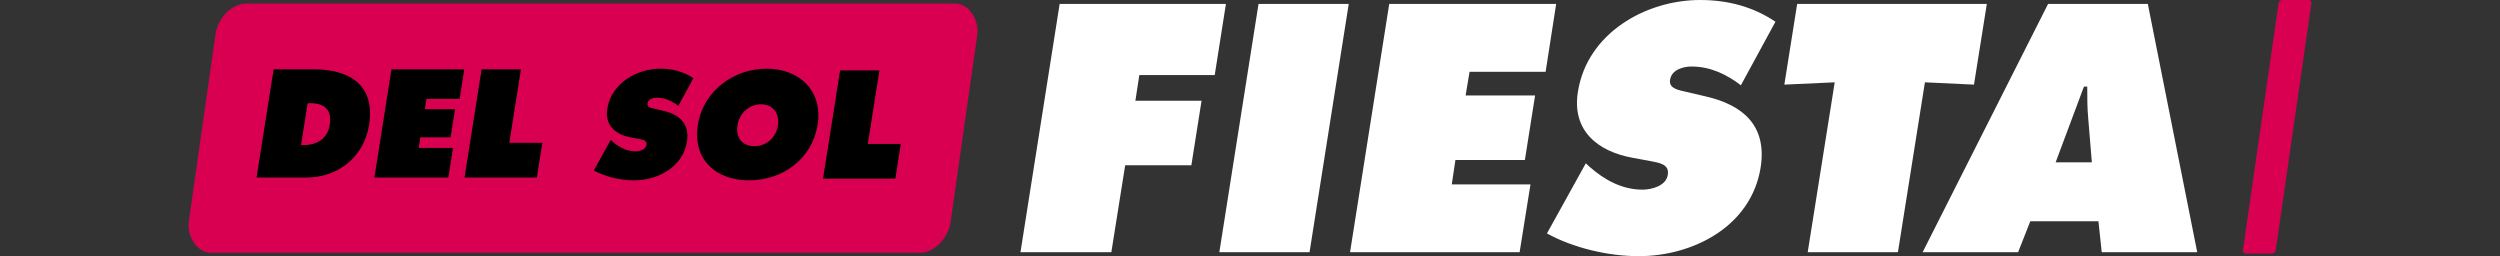
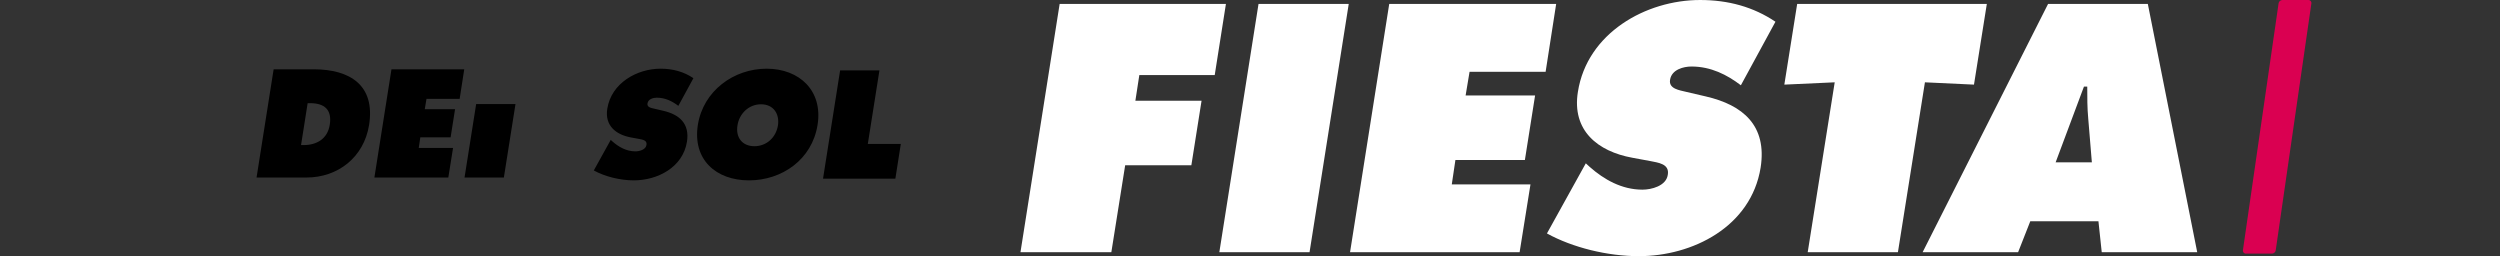
<svg xmlns="http://www.w3.org/2000/svg" version="1.1" id="svg1" width="1523.961" height="156.151" viewBox="0 0 1523.961 156.151">
  <rect x="0" y="0" width="1523.961" height="156.151" fill="#333333" stroke="none" />
  <defs id="defs1" />
  <g id="layer1" transform="translate(28.507,-4.887)">
-     <rect style="fill:#da0051;fill-opacity:1;stroke-width:1.091" id="rect3" width="464.413" height="153.502" x="106.522" y="7.095" ry="19.295" transform="matrix(1,0,-0.141,0.99,0,0)" rx="16.367" />
    <rect style="fill:#da0051;fill-opacity:1;stroke-width:1.513" id="rect7" width="20" height="156.151" x="1361.481" y="4.947" ry="2" rx="2" transform="matrix(1,0,-0.143,0.99,0,0)" />
    <path d="m 593.552,158.63 h 55.395 l 8.43,-52.987 h 40.342 l 6.222,-39.339 h -40.342 l 2.408,-15.655 h 45.962 L 718.793,7.296 H 617.436 Z m 121.227,0 h 54.994 L 793.657,7.296 h -54.994 z m 79.681,0 H 897.825 l 6.623,-41.346 h -47.969 l 2.208,-14.852 h 42.349 l 6.222,-39.339 h -42.349 l 2.408,-14.451 h 46.364 L 920.103,7.296 H 818.344 Z m 120.023,-11.44 c 15.655,8.63 36.93,13.849 55.998,13.849 32.715,0 68.441,-17.863 74.262,-53.99 4.014,-25.691 -10.838,-38.135 -33.318,-43.353 l -12.042,-2.81 c -4.014,-1.004 -10.838,-1.806 -9.835,-7.426 1.004,-6.222 8.229,-8.028 13.046,-8.028 11.842,0 21.677,5.018 30.106,11.44 l 21.074,-38.737 c -13.447,-9.032 -28.701,-13.247 -45.962,-13.247 -32.916,0 -68.843,20.071 -74.463,55.998 -3.813,23.684 12.243,36.328 33.117,40.142 l 10.838,2.007 c 4.817,1.004 12.042,1.606 10.838,8.43 -1.004,6.824 -10.035,9.032 -15.455,9.032 -12.645,0 -23.483,-6.222 -32.113,-13.849 l -2.409,-2.208 z m 144.71,-90.72 30.708,-1.405 -16.458,103.565 h 54.994 l 16.458,-103.565 29.905,1.405 7.828,-49.173 h -115.608 z m 149.929,83.294 h 41.547 l 2.007,18.867 h 58.205 L 1280.776,7.296 h -60.815 L 1143.492,158.63 h 58.205 z m 15.455,-35.927 17.261,-46.163 h 2.007 c 0,6.423 0,13.046 0.602,19.469 l 2.208,26.694 z" id="text7" style="font-style:oblique;font-weight:bold;font-size:200.708px;font-family:'Futura Extra';-inkscape-font-specification:'Futura Extra, Bold Oblique';fill:#ffffff" aria-label="FIESTA" />
-     <path d="m 127.881,113.107 h 30.362 c 19.337,0 35.087,-12.425 38.236,-32.024 3.85,-24.237 -11.637,-33.949 -33.774,-33.949 h -24.412 z m 31.149,-45.324 h 1.487 c 8.75,0 13.475,3.937 11.987,13.212 -1.4,8.662 -8.05,12.337 -16.012,12.337 h -1.487 z m 40.686,45.324 h 45.061 l 2.887,-18.025 h -20.912 l 0.962,-6.475 h 18.462 l 2.712,-17.15 h -18.462 l 1.05,-6.3 h 20.212 l 2.8,-18.025 h -44.361 z m 54.949,0 h 44.099 l 3.325,-21.174 h -20.124 l 7.087,-44.799 h -23.974 z" id="text2" style="font-size:87.498px;font-family:'Futura Extra';-inkscape-font-specification:'Futura Extra, Normal';stroke-width:0.456" aria-label="DEL" />
+     <path d="m 127.881,113.107 h 30.362 c 19.337,0 35.087,-12.425 38.236,-32.024 3.85,-24.237 -11.637,-33.949 -33.774,-33.949 h -24.412 z m 31.149,-45.324 h 1.487 c 8.75,0 13.475,3.937 11.987,13.212 -1.4,8.662 -8.05,12.337 -16.012,12.337 h -1.487 z m 40.686,45.324 h 45.061 l 2.887,-18.025 h -20.912 l 0.962,-6.475 h 18.462 l 2.712,-17.15 h -18.462 l 1.05,-6.3 h 20.212 l 2.8,-18.025 h -44.361 z m 54.949,0 h 44.099 h -20.124 l 7.087,-44.799 h -23.974 z" id="text2" style="font-size:87.498px;font-family:'Futura Extra';-inkscape-font-specification:'Futura Extra, Normal';stroke-width:0.456" aria-label="DEL" />
    <path d="m 333.463,108.797 c 6.825,3.762 16.1,6.037 24.412,6.037 14.262,0 29.837,-7.787 32.374,-23.537 1.75,-11.2 -4.725,-16.625 -14.525,-18.9 l -5.25,-1.225 c -1.75,-0.437 -4.725,-0.787 -4.287,-3.237 0.437,-2.712 3.587,-3.5 5.687,-3.5 5.162,0 9.45,2.187 13.125,4.987 l 9.187,-16.887 c -5.862,-3.937 -12.512,-5.775 -20.037,-5.775 -14.35,0 -30.012,8.75 -32.462,24.412 -1.662,10.325 5.337,15.837 14.437,17.5 l 4.725,0.875 c 2.1,0.437 5.25,0.7 4.725,3.675 -0.437,2.975 -4.375,3.937 -6.737,3.937 -5.512,0 -10.237,-2.712 -14,-6.037 l -1.05,-0.962 z M 438.811,46.761 c -20.037,0 -38.586,13.475 -41.911,34.212 -3.325,21.174 11.025,33.862 31.149,33.862 20.124,0 38.499,-12.687 41.824,-33.862 3.325,-20.737 -11.025,-34.212 -31.062,-34.212 z m -3.412,21.699 c 7.612,0 11.375,5.862 10.325,12.862 -1.225,7.525 -7.087,12.687 -14.35,12.687 -7.262,0 -11.55,-5.162 -10.325,-12.687 1.05,-7 6.737,-12.862 14.35,-12.862 z m 37.799,45.324 h 44.099 l 3.325,-21.174 h -20.124 l 7.087,-44.799 h -23.974 z" id="text3" style="font-size:87.498px;font-family:'Futura Extra';-inkscape-font-specification:'Futura Extra, Normal';stroke-width:0.456" aria-label="SOL" />
  </g>
</svg>